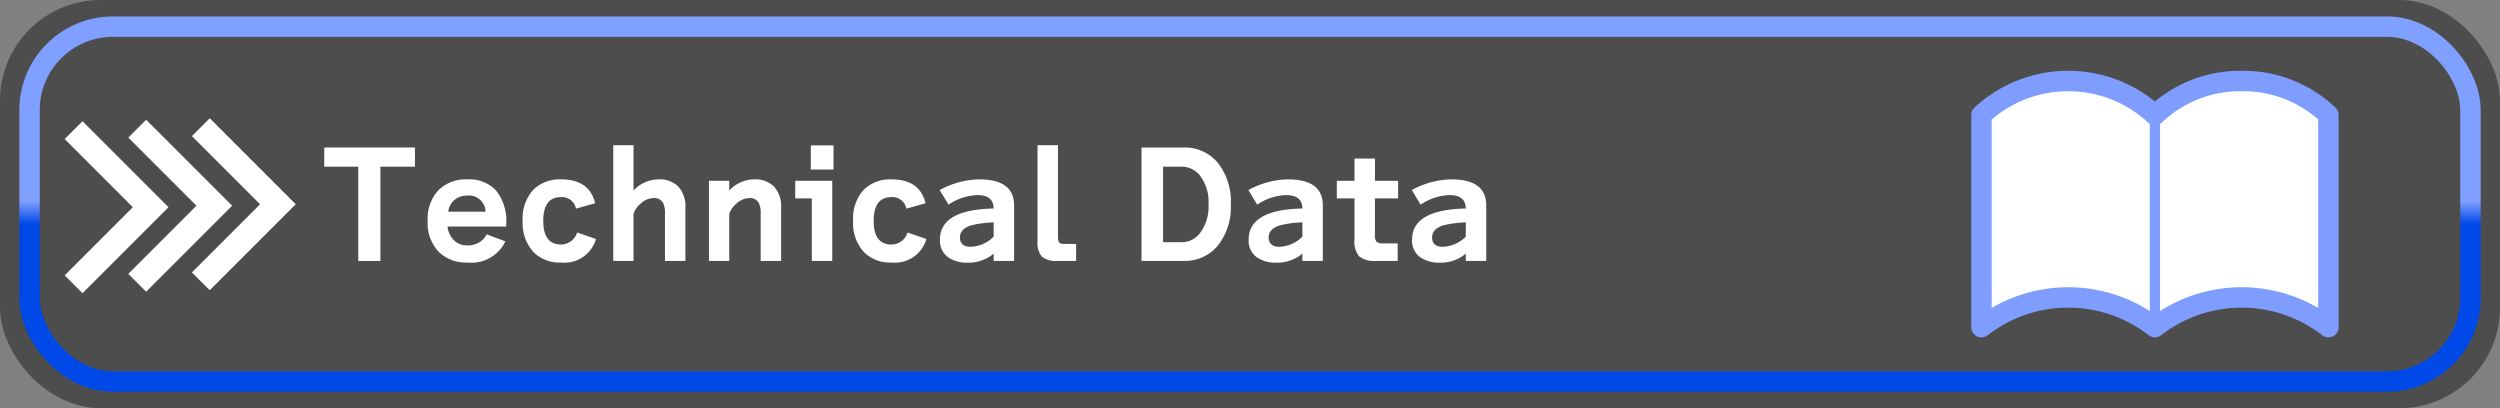
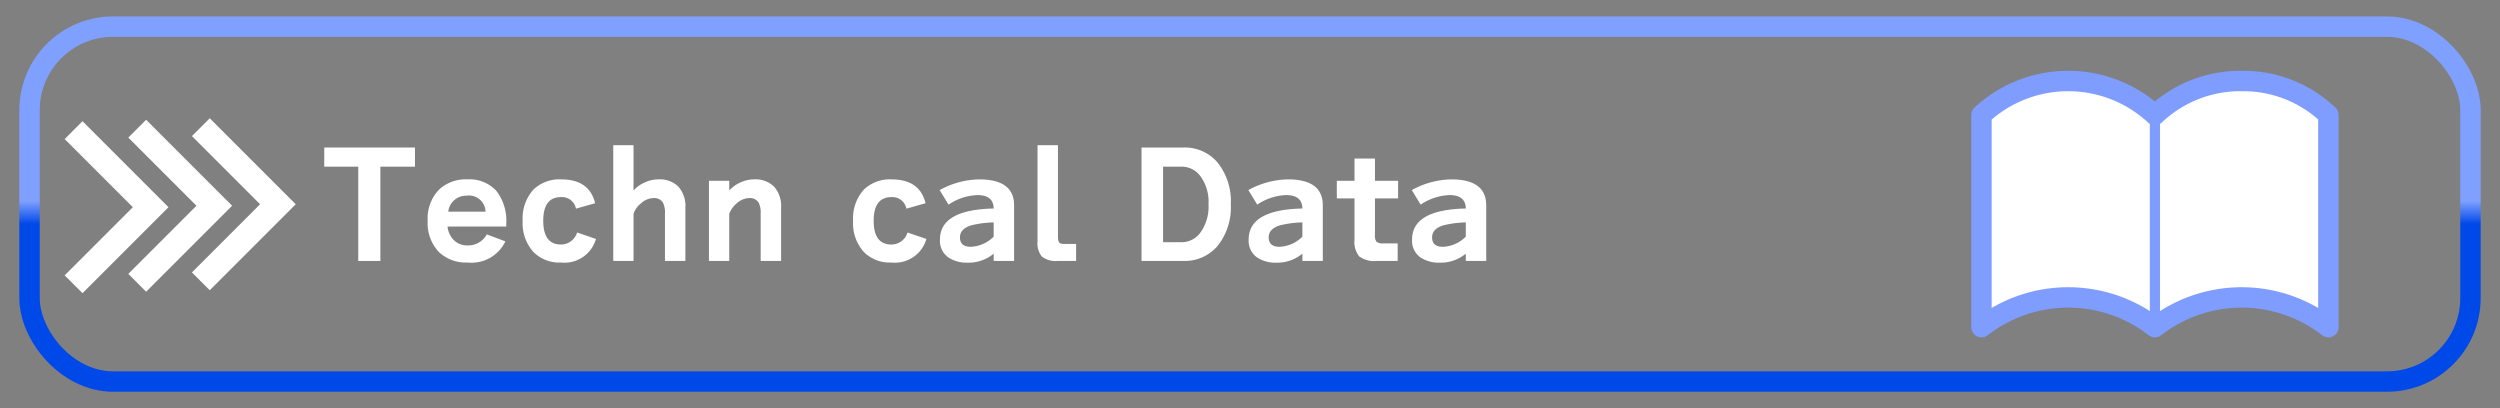
<svg xmlns="http://www.w3.org/2000/svg" viewBox="0 0 245 40">
  <rect x="0" y="0" width="245" height="40" fill="#808080" stroke="none" />
  <defs>
    <style>.cls-1{fill:#4d4d4d;}.cls-2,.cls-4,.cls-5{fill:#fff;}.cls-3{fill:none;stroke-miterlimit:10;stroke:url(#名称未設定グラデーション_106);}.cls-3,.cls-4{stroke-width:2px;}.cls-4,.cls-5{stroke:#7f9cff;stroke-linecap:round;stroke-linejoin:round;}</style>
    <linearGradient id="名称未設定グラデーション_106" x1="122.5" y1="38.389" x2="122.5" y2="1.611" gradientUnits="userSpaceOnUse">
      <stop offset="0.447" stop-color="#0049e9" />
      <stop offset="0.508" stop-color="#7fa0ff" />
    </linearGradient>
  </defs>
  <g id="ベース">
-     <rect class="cls-1" width="245" height="40" rx="9.858" />
    <polygon class="cls-2" points="20.557 11.589 18.809 13.337 25.488 20.016 18.809 26.695 20.557 28.443 28.984 20.016 20.557 11.589" />
    <polygon class="cls-2" points="14.321 11.735 12.573 13.483 19.252 20.162 12.573 26.841 14.321 28.588 22.748 20.162 14.321 11.735" />
    <polygon class="cls-2" points="8.085 11.88 6.337 13.628 13.016 20.307 6.337 26.986 8.085 28.734 16.512 20.307 8.085 11.88" />
  </g>
  <g id="技術資料">
    <rect class="cls-3" x="2.895" y="2.611" width="239.211" height="34.779" rx="8.179" />
    <path class="cls-2" d="M40.666,16.333H37.278v9.24H35.108V16.333h-3.332v-1.876H40.666Z" />
    <path class="cls-2" d="M49.612,22.198H43.858a2.203,2.203,0,0,0,.672,1.387,1.814,1.814,0,0,0,1.274.462,2.064,2.064,0,0,0,1.904-1.078l1.82.686a3.68,3.68,0,0,1-3.71,2.072,3.833,3.833,0,0,1-2.814-1.036,4.124,4.124,0,0,1-1.092-3.052,4.095,4.095,0,0,1,1.106-3.052,3.824,3.824,0,0,1,2.786-1.008,3.567,3.567,0,0,1,2.828,1.113,4.762,4.762,0,0,1,.98,3.241Zm-5.684-1.456H47.582a1.622,1.622,0,0,0-1.848-1.568A1.771,1.771,0,0,0,43.928,20.742Z" />
    <path class="cls-2" d="M58.404,23.417a3.205,3.205,0,0,1-3.43,2.31A3.569,3.569,0,0,1,52.272,24.69a4.192,4.192,0,0,1-1.05-3.052,4.192,4.192,0,0,1,1.05-3.052,3.67,3.67,0,0,1,2.716-1.008q2.772,0,3.332,2.338l-1.876.532a1.396,1.396,0,0,0-1.456-1.134q-1.75,0-1.75,2.324,0,2.323,1.736,2.324a1.651,1.651,0,0,0,1.582-1.177Z" />
    <path class="cls-2" d="M67.168,25.572H65.166V20.924a2.193,2.193,0,0,0-.196-1.064.999.999,0,0,0-.938-.448,1.895,1.895,0,0,0-1.232.532,2.119,2.119,0,0,0-.714,1.022v4.606H60.098V14.232h1.988v4.438a3.199,3.199,0,0,1,1.022-.756,3.266,3.266,0,0,1,1.428-.336,2.593,2.593,0,0,1,1.939.707,2.855,2.855,0,0,1,.693,2.079Z" />
    <path class="cls-2" d="M76.548,25.572H74.546V20.924a2.193,2.193,0,0,0-.196-1.064.999.999,0,0,0-.938-.448,1.895,1.895,0,0,0-1.232.532,2.358,2.358,0,0,0-.714,1.022v4.606H69.478v-7.854h1.988v.952a3.199,3.199,0,0,1,1.022-.756,3.266,3.266,0,0,1,1.428-.336,2.593,2.593,0,0,1,1.939.707,2.855,2.855,0,0,1,.693,2.079Z" />
-     <path class="cls-2" d="M81.56,25.572H79.558V19.44h-1.624V17.718h3.626Zm.126-8.96H79.459V14.246h2.226Z" />
    <path class="cls-2" d="M90.786,23.417A3.205,3.205,0,0,1,87.356,25.727a3.569,3.569,0,0,1-2.702-1.036A4.192,4.192,0,0,1,83.604,21.639a4.192,4.192,0,0,1,1.05-3.052,3.67,3.67,0,0,1,2.716-1.008q2.772,0,3.332,2.338l-1.876.532a1.396,1.396,0,0,0-1.456-1.134q-1.75,0-1.75,2.324,0,2.323,1.736,2.324a1.651,1.651,0,0,0,1.582-1.177Z" />
    <path class="cls-2" d="M97.38,24.858a3.811,3.811,0,0,1-2.534.882,3.258,3.258,0,0,1-1.876-.489,1.993,1.993,0,0,1-.854-1.778q0-2.927,5.264-3.039-.015-1.315-1.596-1.316a5.378,5.378,0,0,0-2.828.938l-.868-1.428a8.307,8.307,0,0,1,3.864-1.05q3.43,0,3.43,2.548v5.446h-2.002Zm0-3.065a10.466,10.466,0,0,0-2.156.279q-1.148.337-1.148,1.19,0,.924,1.064.924a3.361,3.361,0,0,0,2.24-.994Z" />
    <path class="cls-2" d="M105.458,25.572h-1.806a2.203,2.203,0,0,1-1.54-.42,2.029,2.029,0,0,1-.434-1.483V14.232h2.002V23.207q0,.532.224.644a1.31,1.31,0,0,0,.448.056h1.106Z" />
    <path class="cls-2" d="M120.619,20.014a6.062,6.062,0,0,1-1.274,4.06,4.195,4.195,0,0,1-3.36,1.498h-4.116V14.457h4.116a4.196,4.196,0,0,1,3.36,1.498A6.064,6.064,0,0,1,120.619,20.014Zm-2.184,0a4.246,4.246,0,0,0-.854-2.828,2.292,2.292,0,0,0-1.792-.854h-1.806v7.406h1.806a2.277,2.277,0,0,0,1.792-.868A4.325,4.325,0,0,0,118.435,20.014Z" />
    <path class="cls-2" d="M127.633,24.858a3.811,3.811,0,0,1-2.534.882,3.26,3.26,0,0,1-1.876-.489,1.994,1.994,0,0,1-.854-1.778q0-2.927,5.264-3.039-.015-1.315-1.596-1.316a5.377,5.377,0,0,0-2.828.938l-.868-1.428a8.307,8.307,0,0,1,3.864-1.05q3.429,0,3.43,2.548v5.446h-2.002Zm0-3.065a10.466,10.466,0,0,0-2.156.279q-1.147.337-1.147,1.19,0,.924,1.063.924a3.36,3.36,0,0,0,2.24-.994Z" />
    <path class="cls-2" d="M137.013,19.44h-2.268v3.542a1.092,1.092,0,0,0,.153.714,1.027,1.027,0,0,0,.687.154h1.386v1.722h-2.072a2.468,2.468,0,0,1-1.693-.44,2.255,2.255,0,0,1-.463-1.646v-4.046h-1.735V17.718h1.735V15.534h2.003v2.184h2.268Z" />
    <path class="cls-2" d="M143.648,24.858a3.811,3.811,0,0,1-2.534.882,3.26,3.26,0,0,1-1.876-.489,1.992,1.992,0,0,1-.854-1.778q0-2.927,5.264-3.039-.015-1.315-1.596-1.316a5.377,5.377,0,0,0-2.828.938l-.868-1.428a8.311,8.311,0,0,1,3.864-1.05q3.429,0,3.43,2.548v5.446h-2.002Zm0-3.065a10.466,10.466,0,0,0-2.156.279q-1.147.337-1.147,1.19,0,.924,1.063.924a3.36,3.36,0,0,0,2.24-.994Z" />
    <path class="cls-4" d="M219.827,7.939a12.17,12.17,0,0,0-8.644,3.329,12.512,12.512,0,0,0-16.999,0V32.062a13.854,13.854,0,0,1,16.999,0,13.854,13.854,0,0,1,16.999,0V11.268A12.06,12.06,0,0,0,219.827,7.939Z" />
    <line class="cls-5" x1="211.183" y1="31.204" x2="211.183" y2="12.206" />
  </g>
</svg>